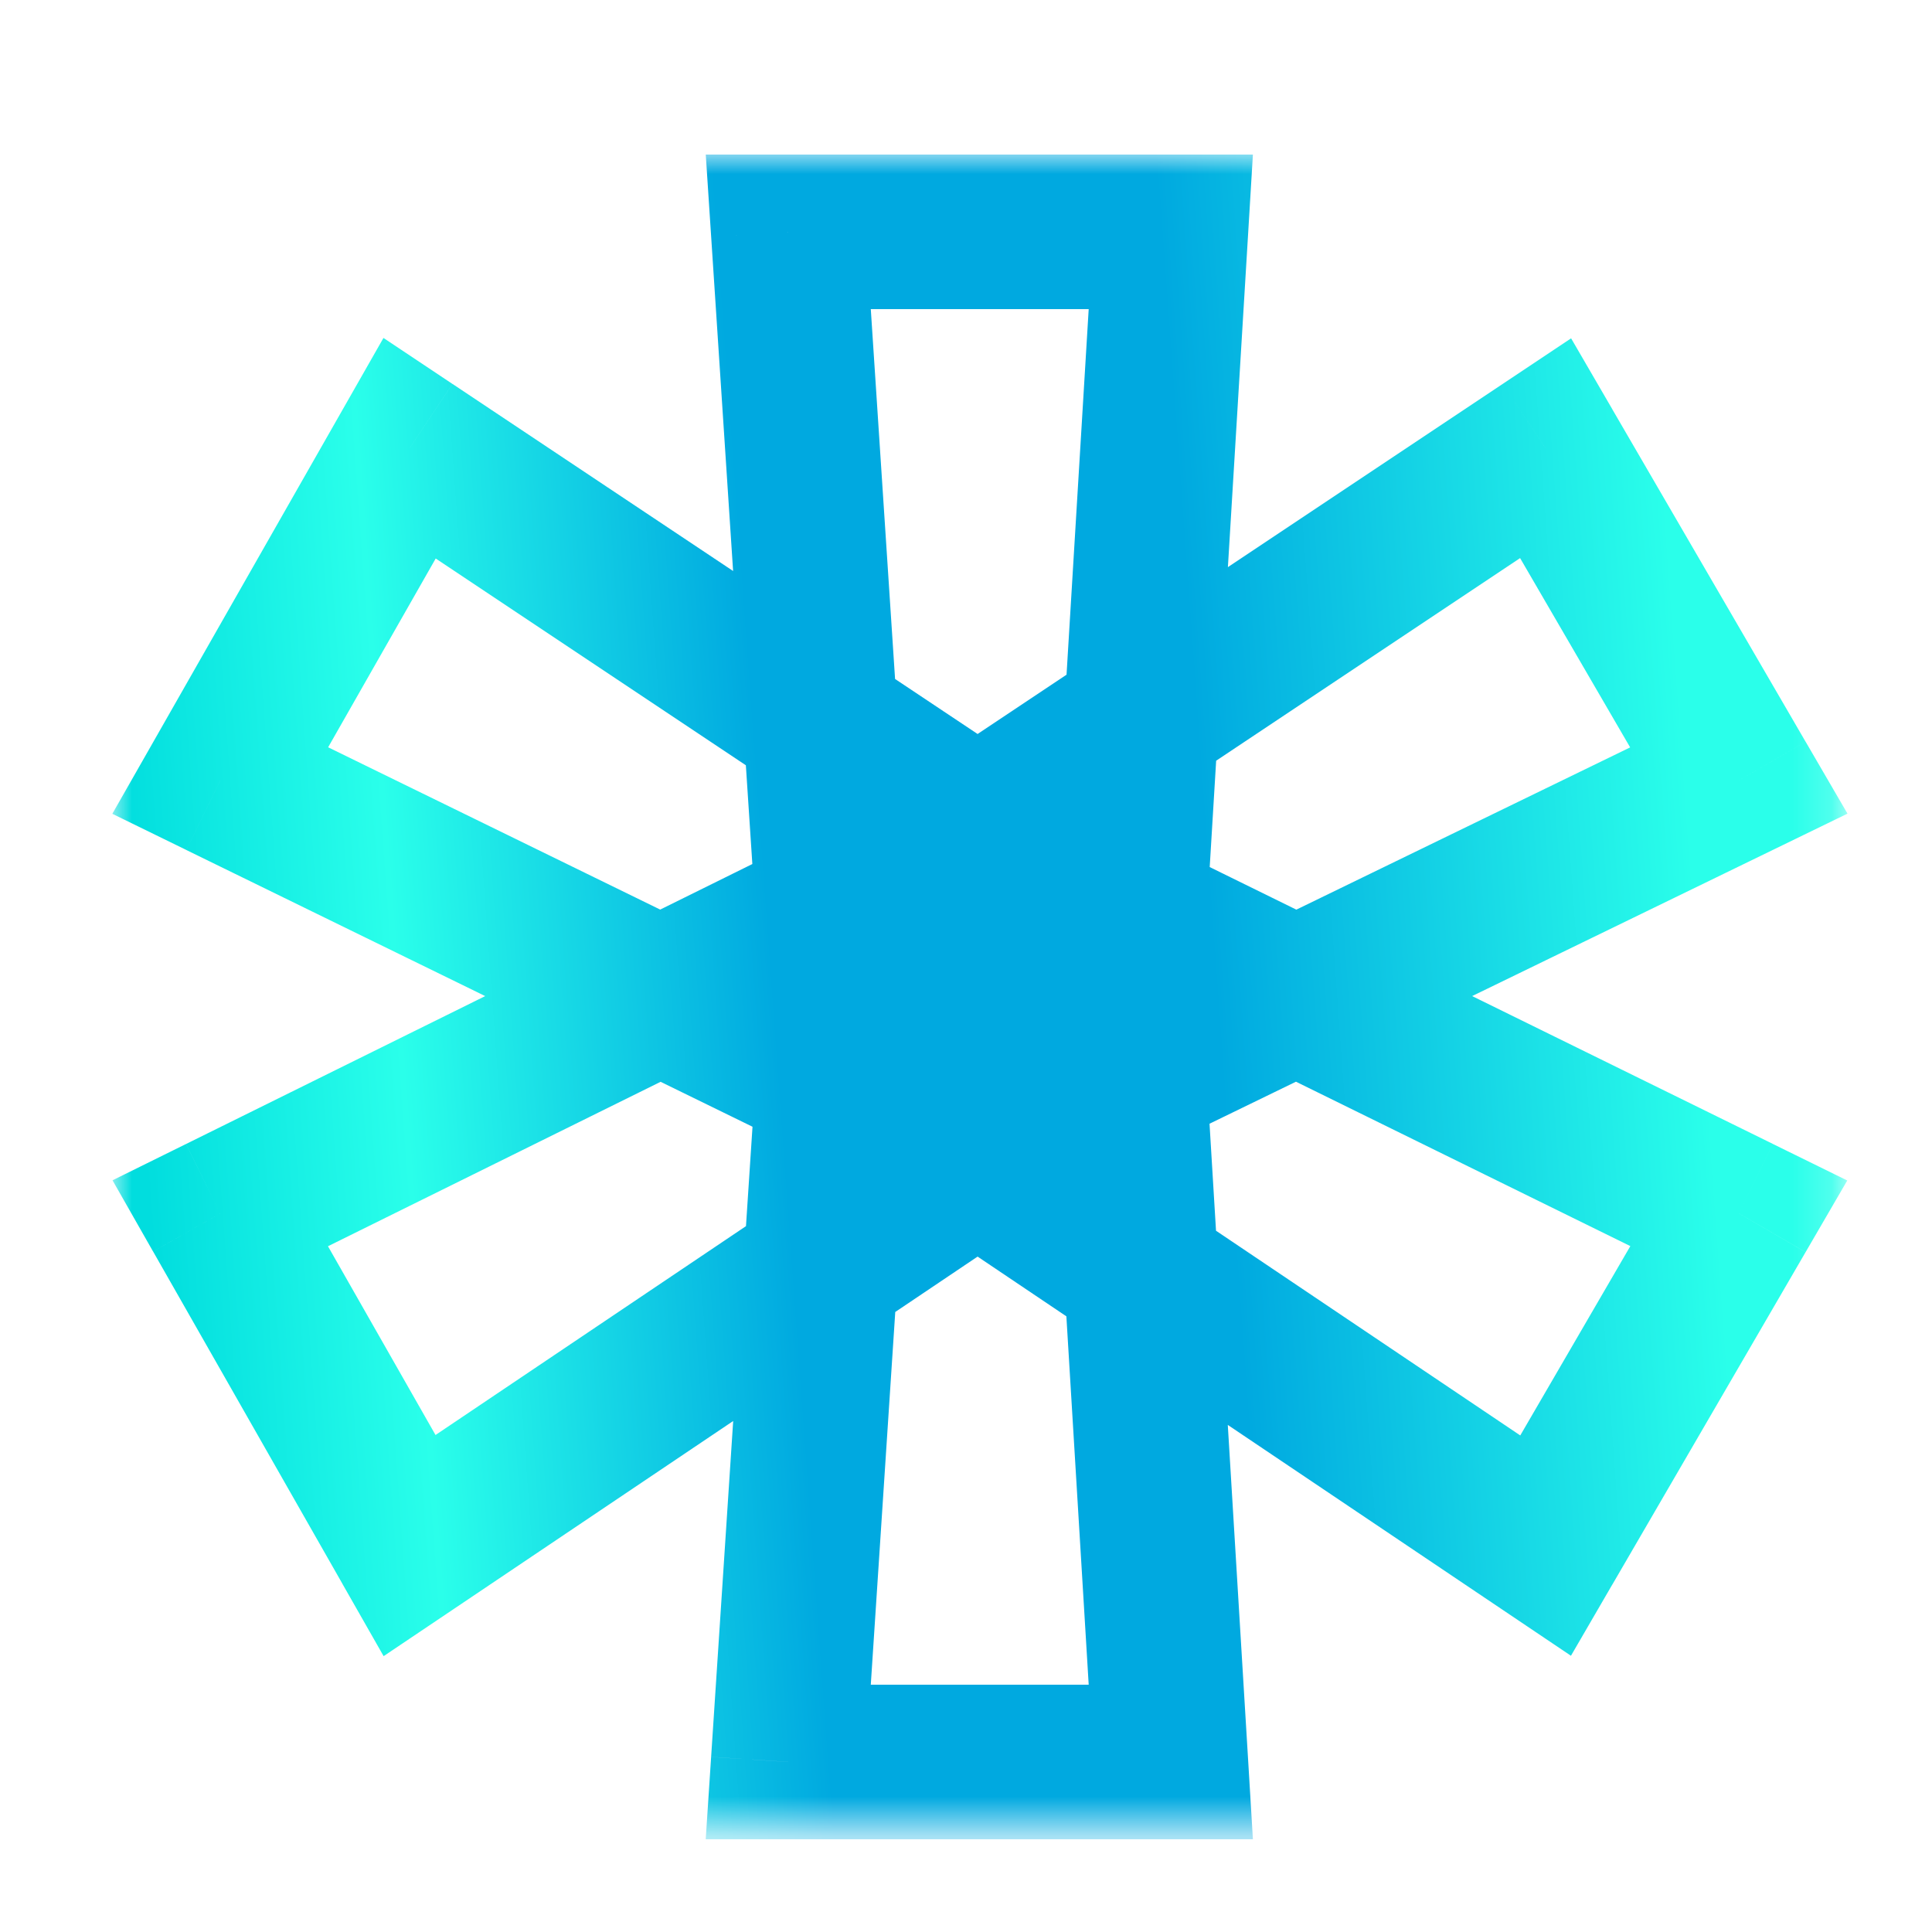
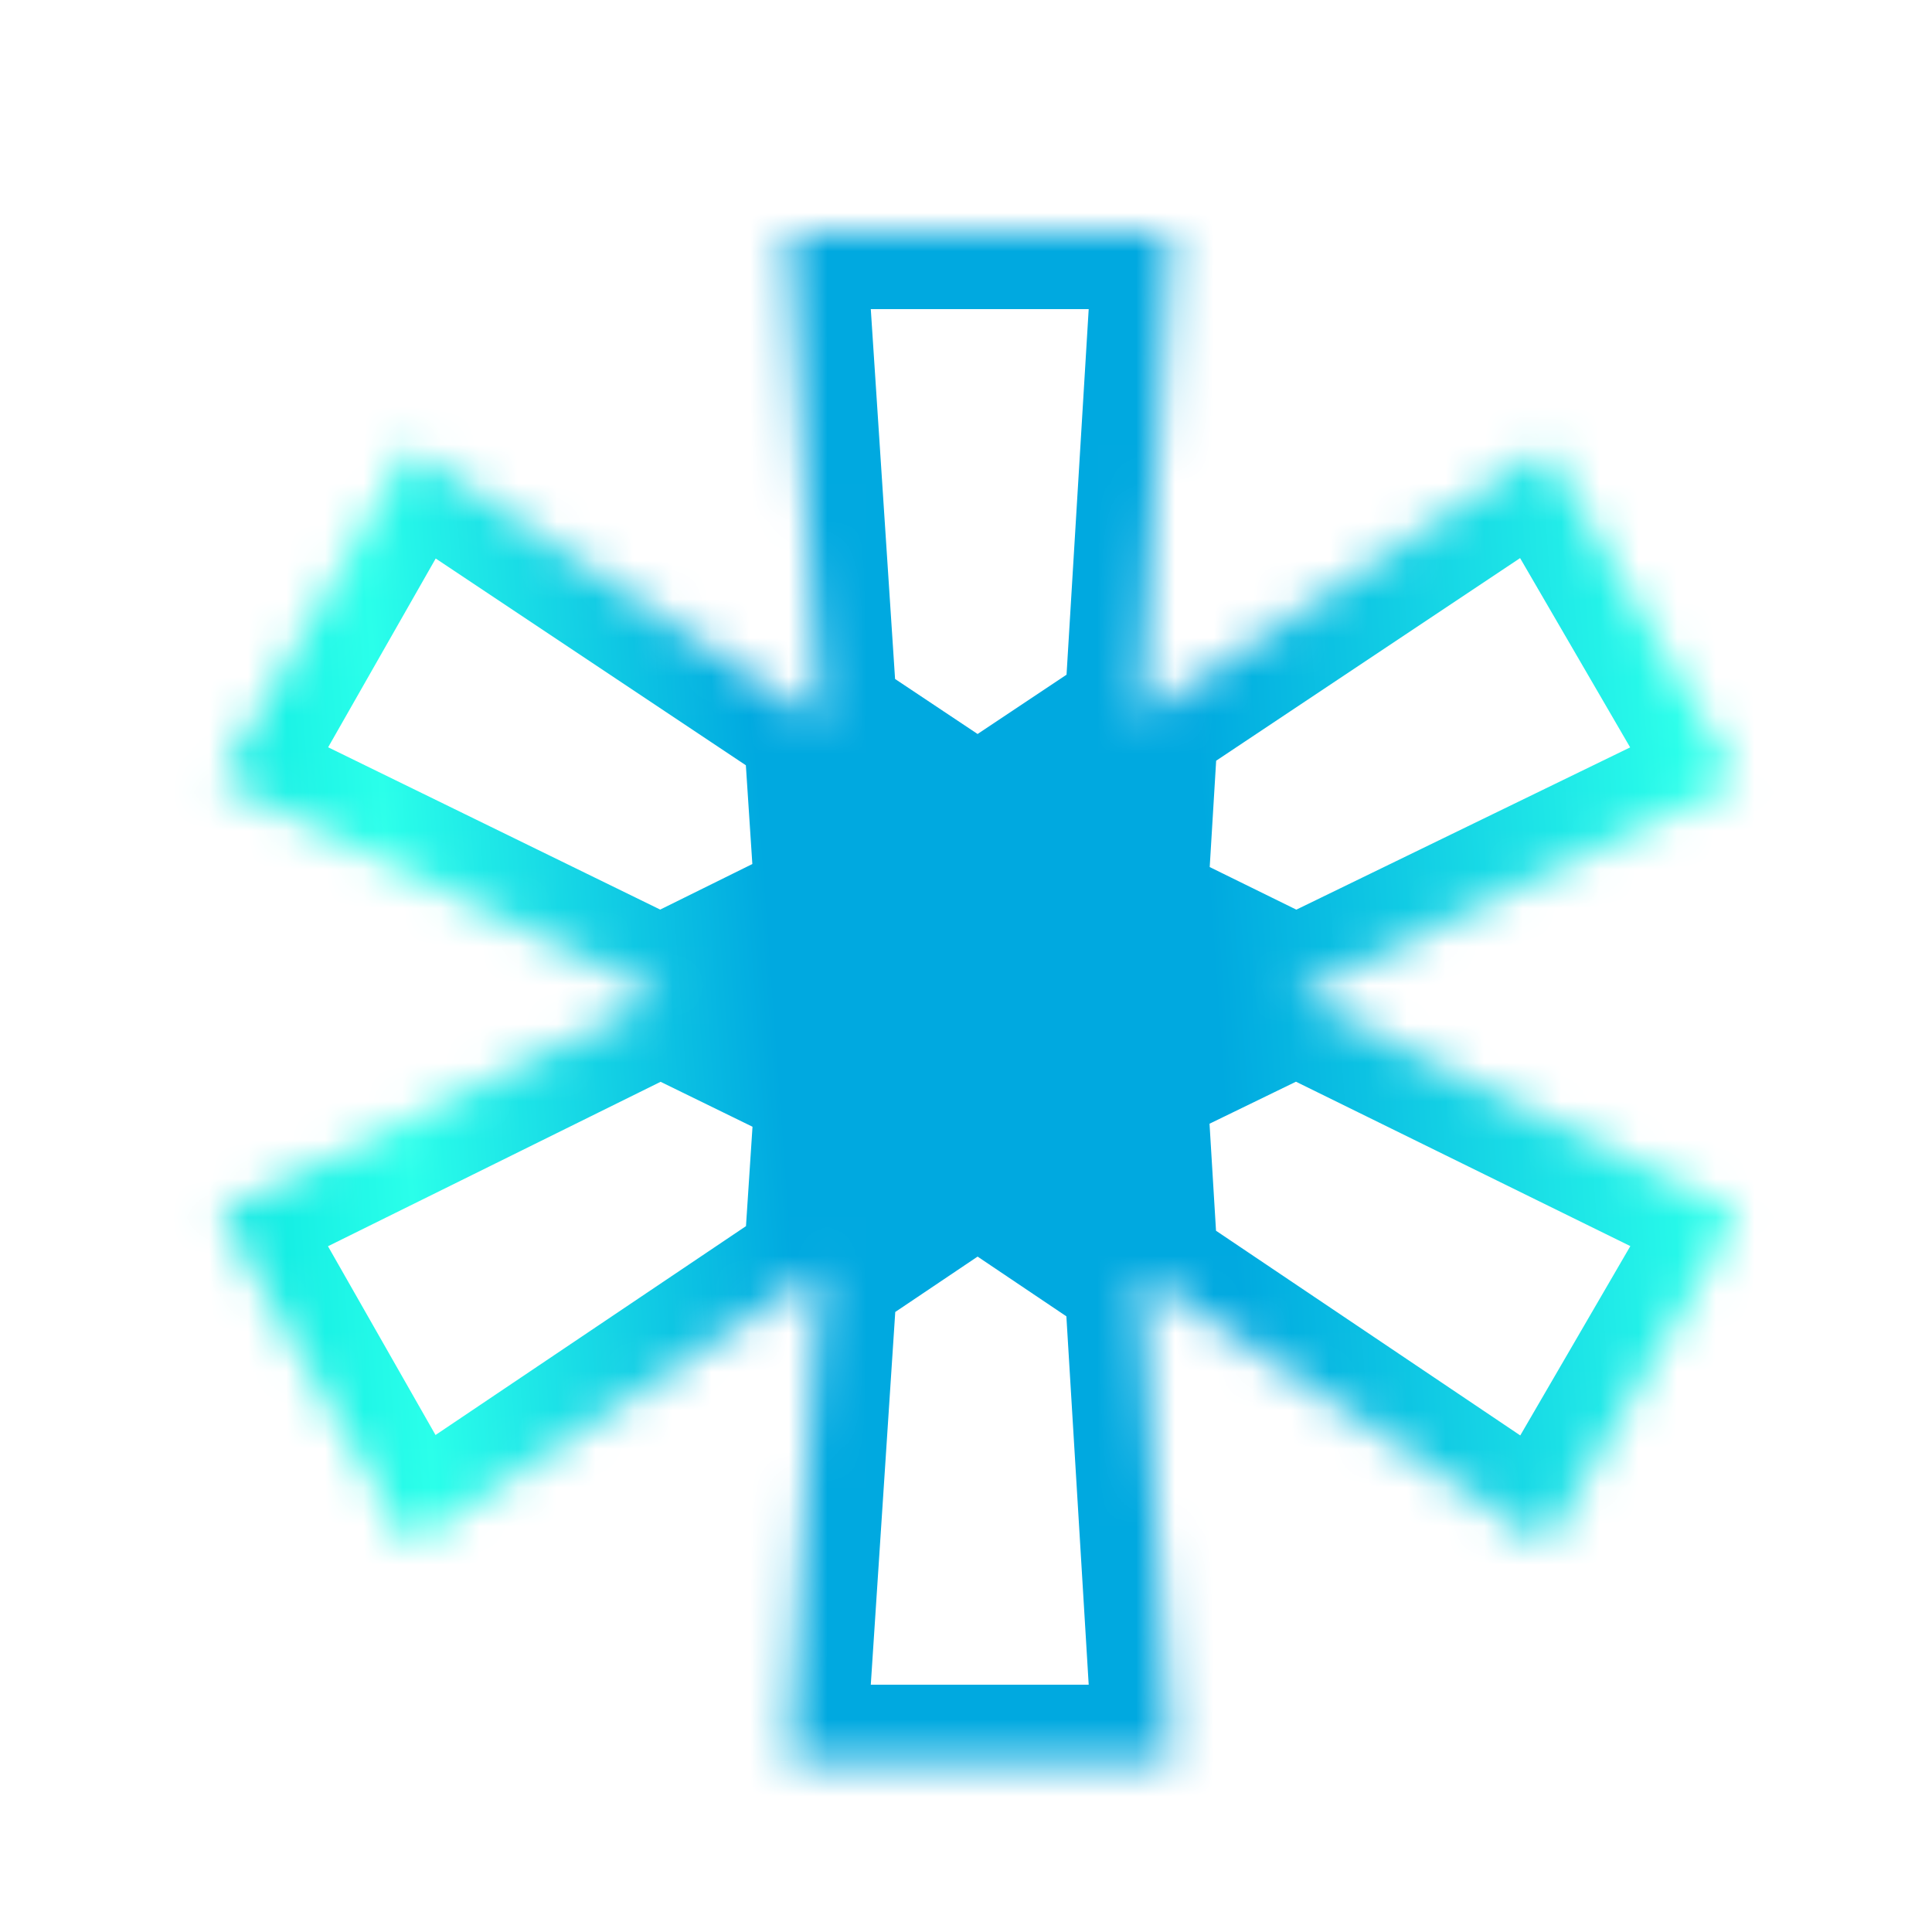
<svg xmlns="http://www.w3.org/2000/svg" version="1.1" id="Layer_1" x="0px" y="0px" width="50px" height="50px" viewBox="0 0 50 50" enable-background="new 0 0 50 50" xml:space="preserve">
  <defs>
    <filter id="Adobe_OpacityMaskFilter" filterUnits="userSpaceOnUse" x="2.907" y="4" width="44.905" height="43.6">
      <feColorMatrix type="matrix" values="1 0 0 0 0  0 1 0 0 0  0 0 1 0 0  0 0 0 1 0" />
    </filter>
  </defs>
  <mask maskUnits="userSpaceOnUse" x="2.907" y="4" width="44.905" height="43.6" id="path-1-outside-1_1254_59">
-     <rect x="2" y="4" fill="#FFFFFF" filter="url(#Adobe_OpacityMaskFilter)" width="46" height="44" />
    <path d="M40,40L23.5,28.9l3.6-6.3L45,31.4L40,40z M21.7,25.8L20.4,6h9.9l-1.2,19.8H21.7z M20.4,45.6l1.3-19.8H29.1l1.2,19.8H20.4z    M23.5,28.9L5.7,20.2l4.9-8.6l16.5,11L23.5,28.9z M27.1,28.9l-3.6-6.3l16.5-11l5,8.6L27.1,28.9z M10.6,40l-4.9-8.6l17.8-8.8   l3.6,6.3L10.6,40z" />
  </mask>
  <linearGradient id="SVGID_1_" gradientUnits="userSpaceOnUse" x1="322.443" y1="-337.118" x2="277.549" y2="-340.387" gradientTransform="matrix(1 0 0 -1 -274 -313)">
    <stop offset="0" style="stop-color:#2AFFEA" />
    <stop offset="0.1" style="stop-color:#2AFFEA" />
    <stop offset="0.379" style="stop-color:#00A9E0" />
    <stop offset="0.632" style="stop-color:#00A9E0" />
    <stop offset="0.848" style="stop-color:#2AFFEA" />
    <stop offset="1" style="stop-color:#01DDDE" />
  </linearGradient>
  <path mask="url(#path-1-outside-1_1254_59)" fill="url(#SVGID_1_)" d="M40,40l-1.116,1.659l1.772,1.192l1.072-1.846L40,40z   M23.5,28.9l-1.736-0.992l-0.922,1.613l1.542,1.038L23.5,28.9z M27.1,22.6l0.883-1.795l-1.687-0.829l-0.933,1.632L27.1,22.6z   M45,31.4l1.729,1.005l1.078-1.854l-1.924-0.945L45,31.4z M21.7,25.8l-1.996,0.132l0.123,1.868H21.7V25.8z M20.4,6V4h-2.135  l0.14,2.131L20.4,6z M30.3,6l1.997,0.121L32.425,4H30.3V6z M29.1,25.8v2h1.883l0.113-1.879L29.1,25.8z M20.4,45.6l-1.996-0.131  l-0.14,2.131H20.4V45.6z M21.7,25.8v-2h-1.873l-0.123,1.869L21.7,25.8z M29.1,25.8l1.996-0.12l-0.113-1.88H29.1V25.8z M30.3,45.6v2  h2.125l-0.128-2.121L30.3,45.6z M23.5,28.9l-0.878,1.797l1.685,0.822l0.93-1.627L23.5,28.9z M5.7,20.2l-1.738-0.99l-1.055,1.851  l1.915,0.936L5.7,20.2z M10.6,11.6l1.109-1.664l-1.785-1.19L8.862,10.61L10.6,11.6z M27.1,22.6l1.736,0.992l0.927-1.621  l-1.554-1.035L27.1,22.6z M27.1,28.9l-1.736,0.992l0.928,1.624l1.684-0.817L27.1,28.9z M23.5,22.6l-1.109-1.664l-1.553,1.035  l0.926,1.621L23.5,22.6z M40,11.6l1.729-1.005L40.66,8.756l-1.77,1.18L40,11.6z M45,20.2l0.875,1.799l1.938-0.942l-1.084-1.862  L45,20.2z M10.6,40l-1.738,0.99l1.066,1.871l1.788-1.202L10.6,40z M5.7,31.4l-0.887-1.793l-1.901,0.939l1.05,1.844L5.7,31.4z   M23.5,22.6l1.736-0.992l-0.935-1.635l-1.688,0.834L23.5,22.6z M27.1,28.9l1.117,1.659l1.542-1.038l-0.923-1.613L27.1,28.9z   M41.116,38.341l-16.5-11.101l-2.232,3.319l16.5,11.1L41.116,38.341z M25.236,29.893l3.6-6.3l-3.473-1.984l-3.6,6.3L25.236,29.893z   M26.218,24.395l17.899,8.8l1.766-3.59l-17.9-8.8L26.218,24.395z M43.271,30.395l-5,8.6l3.457,2.012l5-8.601L43.271,30.395z   M23.696,25.669l-1.3-19.8l-3.991,0.262l1.3,19.801L23.696,25.669z M20.4,8h9.9V4h-9.9V8z M28.304,5.879l-1.2,19.801l3.992,0.241  l1.201-19.8L28.304,5.879z M29.1,23.8H21.7v4H29.1V23.8z M22.396,45.73l1.3-19.799l-3.992-0.263l-1.3,19.8L22.396,45.73z M21.7,27.8  H29.1v-4H21.7V27.8z M27.104,25.921l1.2,19.8l3.993-0.242L31.096,25.68L27.104,25.921z M30.3,43.6h-9.9v4h9.9V43.6z M24.378,27.104  l-17.8-8.7l-1.756,3.594l17.8,8.7L24.378,27.104z M7.438,21.19l4.9-8.6l-3.476-1.98l-4.9,8.6L7.438,21.19z M9.491,13.264l16.5,11  l2.219-3.328l-16.5-11L9.491,13.264z M25.363,21.608l-3.6,6.3l3.473,1.984l3.6-6.3L25.363,21.608z M28.836,27.908l-3.6-6.3  l-3.473,1.984l3.6,6.3L28.836,27.908z M24.609,24.264l16.5-11l-2.219-3.328l-16.5,11L24.609,24.264z M38.271,12.605l5,8.6  l3.457-2.01l-5-8.6L38.271,12.605z M44.125,18.401l-17.899,8.7l1.749,3.598l17.9-8.7L44.125,18.401z M12.338,39.01l-4.9-8.6  l-3.475,1.98l4.9,8.6L12.338,39.01z M6.586,33.193l17.8-8.8l-1.772-3.586l-17.8,8.8L6.586,33.193z M21.764,23.592l3.6,6.3  l3.473-1.984l-3.6-6.3L21.764,23.592z M25.983,27.24l-16.5,11.101l2.233,3.318l16.5-11.1L25.983,27.24z" />
</svg>